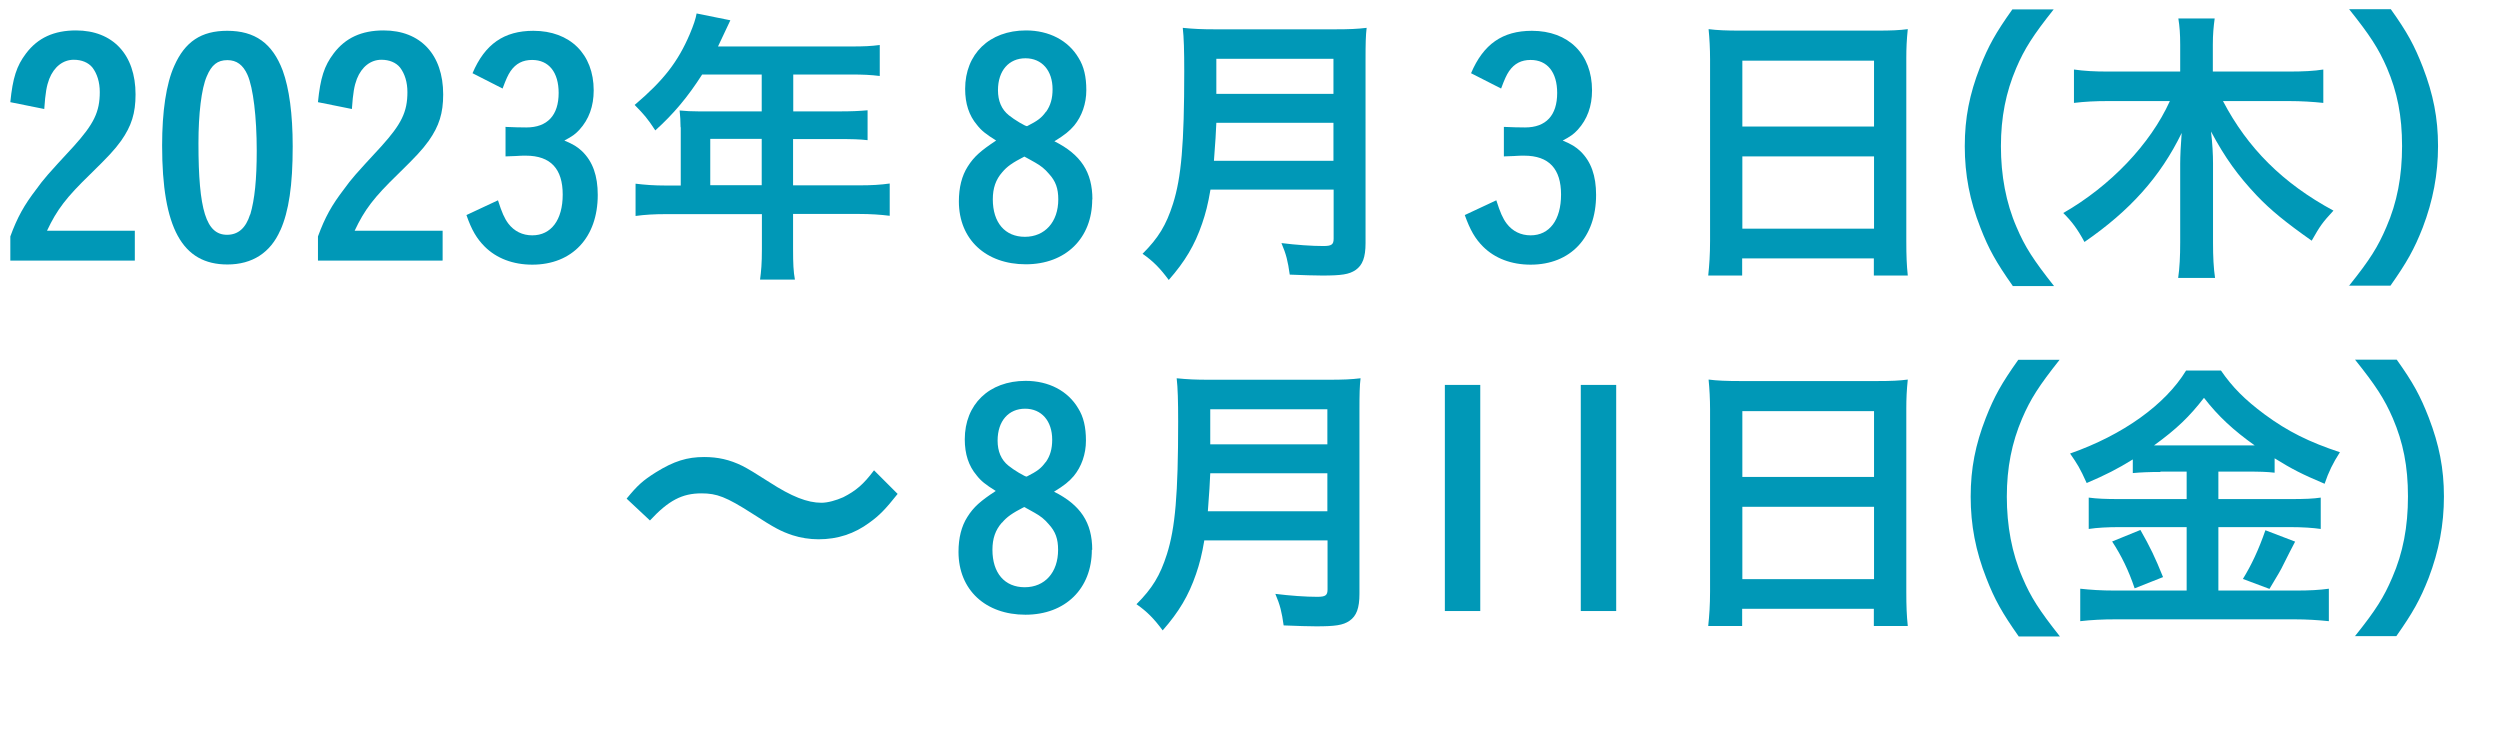
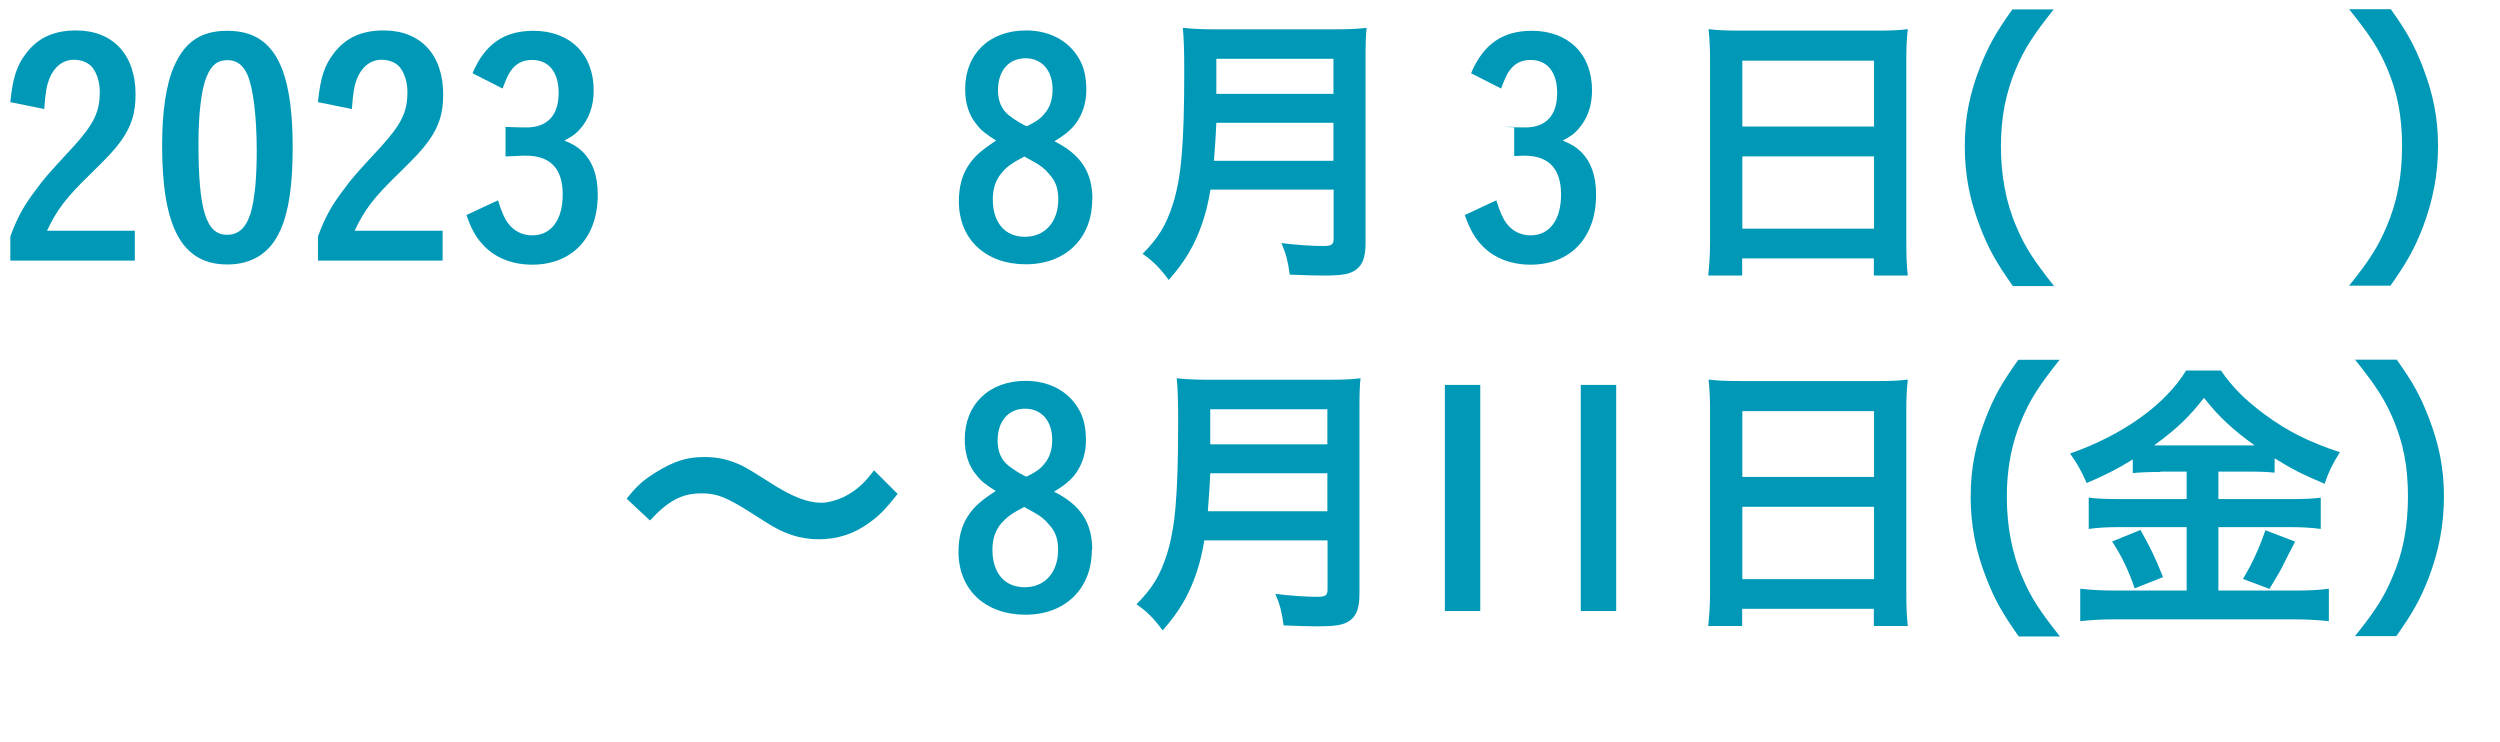
<svg xmlns="http://www.w3.org/2000/svg" id="_レイヤー_2" data-name="レイヤー 2" viewBox="0 0 135.55 40.23">
  <g id="sp_参加までの流れ">
    <g>
      <path d="M7.31,14.13H.56v-1.31c.38-1.04,.75-1.7,1.41-2.56,.43-.59,.56-.74,2.02-2.32,1.1-1.22,1.42-1.87,1.42-2.95,0-.53-.14-.99-.4-1.33-.22-.27-.58-.42-1.01-.42-.58,0-1.07,.38-1.33,1.04-.14,.37-.21,.75-.27,1.63l-1.84-.37c.13-1.31,.34-1.97,.85-2.64,.64-.85,1.52-1.25,2.71-1.25,2,0,3.23,1.31,3.23,3.47,0,1.02-.22,1.71-.78,2.51-.37,.51-.69,.85-1.67,1.81-1.3,1.26-1.81,1.92-2.35,3.07H7.31v1.6Z" style="fill: #0098b7;" />
      <path d="M15.2,12.48c-.53,1.22-1.52,1.86-2.87,1.86-2.45,0-3.54-1.98-3.54-6.45,0-1.84,.22-3.35,.66-4.32,.58-1.31,1.46-1.9,2.87-1.9,1.5,0,2.45,.67,3.01,2.16,.35,.96,.54,2.35,.54,4.11,0,2.11-.21,3.52-.67,4.55Zm-1.63-.85c.24-.82,.35-1.9,.35-3.46,0-1.81-.19-3.41-.5-4.11-.24-.54-.59-.8-1.09-.8-.54,0-.86,.26-1.12,.88-.29,.67-.45,2.03-.45,3.63,0,3.63,.42,4.96,1.55,4.96,.61,0,1.02-.37,1.25-1.1Z" style="fill: #0098b7;" />
      <path d="M23.99,14.13h-6.75v-1.31c.38-1.04,.75-1.7,1.41-2.56,.43-.59,.56-.74,2.02-2.32,1.1-1.22,1.42-1.87,1.42-2.95,0-.53-.14-.99-.4-1.33-.22-.27-.58-.42-1.01-.42-.58,0-1.07,.38-1.33,1.04-.14,.37-.21,.75-.27,1.63l-1.84-.37c.13-1.31,.34-1.97,.85-2.64,.64-.85,1.52-1.25,2.71-1.25,2,0,3.23,1.31,3.23,3.47,0,1.02-.22,1.71-.78,2.51-.37,.51-.69,.85-1.67,1.81-1.3,1.26-1.81,1.92-2.35,3.07h4.77v1.6Z" style="fill: #0098b7;" />
      <path d="M27.39,6.88c.27,.02,1.01,.03,1.15,.03,1.14,0,1.75-.66,1.75-1.87,0-1.12-.53-1.79-1.44-1.79-.5,0-.88,.19-1.17,.61-.14,.21-.24,.43-.43,.94l-1.63-.83c.67-1.58,1.71-2.3,3.3-2.3,1.98,0,3.27,1.26,3.27,3.23,0,.86-.26,1.57-.77,2.13-.22,.24-.4,.37-.82,.59,.5,.21,.7,.34,.96,.58,.58,.56,.85,1.33,.85,2.37,0,2.3-1.38,3.78-3.55,3.78-1.04,0-1.94-.34-2.58-.98-.43-.43-.71-.9-.99-1.71l1.71-.8c.21,.66,.35,.98,.56,1.26,.32,.42,.77,.64,1.3,.64,1.02,0,1.65-.83,1.65-2.21s-.64-2.11-2-2.11c-.14,0-.32,0-.56,.02q-.14,0-.54,.02v-1.58Z" style="fill: #0098b7;" />
-       <path d="M36.9,6.89c0-.32-.02-.58-.05-.9,.3,.03,.64,.05,1.07,.05h3.38v-2h-3.23c-.78,1.22-1.55,2.14-2.54,3.03-.43-.66-.61-.86-1.12-1.38,1.57-1.33,2.35-2.34,2.99-3.84,.21-.5,.32-.83,.37-1.12l1.83,.37c-.05,.1-.27,.58-.67,1.42h7.19c.75,0,1.12-.02,1.58-.08v1.68c-.48-.06-.9-.08-1.58-.08h-3.11v2h2.45c.72,0,1.12-.02,1.58-.06v1.62c-.42-.05-.88-.06-1.54-.06h-2.5v2.51h3.54c.74,0,1.2-.03,1.7-.1v1.75c-.48-.06-1.02-.1-1.7-.1h-3.54v1.91c0,.78,.02,1.22,.1,1.65h-1.89c.06-.45,.1-.85,.1-1.66v-1.89h-5.17c-.67,0-1.18,.03-1.68,.1v-1.75c.5,.06,.96,.1,1.68,.1h.77v-3.15Zm4.4,3.15v-2.51h-2.79v2.51h2.79Z" style="fill: #0098b7;" />
      <path d="M59.22,10.81c0,2.11-1.44,3.52-3.6,3.52s-3.63-1.34-3.63-3.41c0-.75,.16-1.39,.48-1.89,.34-.54,.71-.86,1.54-1.41-.56-.35-.8-.54-1.04-.85-.43-.51-.64-1.15-.64-1.95,0-1.89,1.31-3.17,3.3-3.17,1.25,0,2.29,.54,2.85,1.49,.29,.46,.42,1.02,.42,1.75s-.24,1.41-.66,1.92c-.26,.3-.5,.5-1.07,.85,1.44,.72,2.06,1.68,2.06,3.15Zm-4.88-1.47c-.35,.4-.51,.86-.51,1.47,0,1.26,.66,2.03,1.74,2.03s1.81-.8,1.81-2.03c0-.59-.14-.99-.51-1.39-.22-.26-.43-.43-.75-.61-.13-.08-.58-.32-.58-.32-.66,.34-.94,.54-1.2,.85Zm2.38-3.28c.24-.34,.35-.72,.35-1.22,0-1.02-.58-1.68-1.47-1.68s-1.49,.66-1.49,1.73c0,.58,.19,1.04,.59,1.36,.29,.24,.93,.62,.99,.59,.59-.3,.78-.45,1.02-.78Z" style="fill: #0098b7;" />
      <path d="M65.63,10.29c-.13,.77-.26,1.28-.45,1.83-.4,1.17-.93,2.06-1.81,3.06-.45-.61-.83-1.01-1.42-1.42,.86-.86,1.28-1.55,1.65-2.71,.45-1.42,.61-3.23,.61-7.19,0-1.12-.02-1.82-.08-2.35,.59,.06,1.02,.08,1.79,.08h6.42c.83,0,1.26-.02,1.76-.08-.05,.42-.06,.85-.06,1.75V13.18c0,.77-.16,1.2-.54,1.46-.35,.24-.77,.3-1.81,.3-.5,0-.91-.02-1.76-.05-.1-.72-.19-1.1-.45-1.71,.8,.1,1.65,.16,2.27,.16,.45,0,.56-.08,.56-.4v-2.66h-6.67Zm6.67-1.57v-2.06h-6.35c-.02,.5-.05,1.02-.13,2.06h6.48Zm0-3.63v-1.9h-6.35v1.9h6.35Z" style="fill: #0098b7;" />
-       <path d="M81.54,6.88c.27,.02,1.01,.03,1.15,.03,1.14,0,1.74-.66,1.74-1.87,0-1.12-.53-1.79-1.44-1.79-.5,0-.88,.19-1.17,.61-.14,.21-.24,.43-.43,.94l-1.63-.83c.67-1.58,1.71-2.3,3.3-2.3,1.98,0,3.26,1.26,3.26,3.23,0,.86-.26,1.57-.77,2.13-.22,.24-.4,.37-.82,.59,.5,.21,.7,.34,.96,.58,.58,.56,.85,1.33,.85,2.37,0,2.3-1.38,3.78-3.55,3.78-1.04,0-1.94-.34-2.58-.98-.43-.43-.7-.9-.99-1.71l1.71-.8c.21,.66,.35,.98,.56,1.26,.32,.42,.77,.64,1.3,.64,1.02,0,1.65-.83,1.65-2.21s-.64-2.11-2-2.11c-.14,0-.32,0-.56,.02q-.14,0-.54,.02v-1.58Z" style="fill: #0098b7;" />
+       <path d="M81.54,6.88c.27,.02,1.01,.03,1.15,.03,1.14,0,1.74-.66,1.74-1.87,0-1.12-.53-1.79-1.44-1.79-.5,0-.88,.19-1.17,.61-.14,.21-.24,.43-.43,.94l-1.63-.83c.67-1.58,1.71-2.3,3.3-2.3,1.98,0,3.26,1.26,3.26,3.23,0,.86-.26,1.57-.77,2.13-.22,.24-.4,.37-.82,.59,.5,.21,.7,.34,.96,.58,.58,.56,.85,1.33,.85,2.37,0,2.3-1.38,3.78-3.55,3.78-1.04,0-1.94-.34-2.58-.98-.43-.43-.7-.9-.99-1.71l1.71-.8c.21,.66,.35,.98,.56,1.26,.32,.42,.77,.64,1.3,.64,1.02,0,1.65-.83,1.65-2.21s-.64-2.11-2-2.11q-.14,0-.54,.02v-1.58Z" style="fill: #0098b7;" />
      <path d="M92.72,3.23c0-.59-.03-1.14-.08-1.65,.46,.06,.98,.08,1.71,.08h7.44c.74,0,1.2-.02,1.65-.08-.06,.58-.08,1.04-.08,1.58V13.07c0,.79,.02,1.3,.08,1.87h-1.84v-.93h-7.14v.93h-1.84c.06-.56,.1-1.14,.1-1.87V3.23Zm1.75,3.63h7.14V3.29h-7.14v3.57Zm0,5.54h7.14v-3.92h-7.14v3.92Z" style="fill: #0098b7;" />
      <path d="M109.13,15.5c-.9-1.28-1.3-1.99-1.75-3.15-.58-1.47-.85-2.88-.85-4.42s.26-2.83,.82-4.27c.46-1.17,.85-1.87,1.76-3.15h2.24c-1.12,1.41-1.58,2.13-2.03,3.18-.56,1.31-.83,2.67-.83,4.24s.27,3.06,.85,4.39c.45,1.06,.9,1.76,2.03,3.19h-2.24Z" style="fill: #0098b7;" />
-       <path d="M120.53,5.48c1.33,2.54,3.23,4.45,5.99,5.94-.61,.66-.72,.82-1.18,1.63-1.39-.98-2.22-1.65-2.98-2.45-1.01-1.07-1.71-2.03-2.48-3.47,.08,.66,.11,1.25,.11,1.73v4.31c0,.74,.03,1.36,.11,1.9h-2c.08-.54,.11-1.18,.11-1.92v-4.27c0-.38,.03-1.04,.08-1.67-1.15,2.37-2.8,4.21-5.27,5.91-.37-.69-.69-1.12-1.15-1.57,2.55-1.46,4.72-3.73,5.78-6.07h-3.36c-.69,0-1.26,.03-1.84,.1v-1.81c.56,.08,1.12,.11,1.84,.11h3.92v-1.46c0-.58-.03-.98-.1-1.42h1.97c-.06,.45-.1,.85-.1,1.42v1.46h4.13c.77,0,1.36-.03,1.86-.11v1.81c-.56-.06-1.2-.1-1.86-.1h-3.58Z" style="fill: #0098b7;" />
      <path d="M127.36,15.5c1.14-1.42,1.58-2.13,2.03-3.19,.58-1.33,.85-2.75,.85-4.39s-.26-2.93-.82-4.24c-.46-1.06-.93-1.78-2.05-3.18h2.26c.9,1.26,1.28,1.97,1.74,3.15,.56,1.46,.82,2.75,.82,4.27s-.27,2.95-.83,4.42c-.46,1.17-.85,1.87-1.75,3.15h-2.26Z" style="fill: #0098b7;" />
      <path d="M33.98,27.03c.59-.72,.88-.98,1.58-1.42,.98-.61,1.7-.83,2.62-.83,.74,0,1.38,.14,2.07,.48q.42,.21,1.46,.88c1.22,.79,2.07,1.12,2.83,1.12,.34,0,.8-.13,1.18-.3,.69-.35,1.1-.7,1.67-1.46l1.28,1.28c-.66,.83-.99,1.17-1.52,1.55-.82,.61-1.73,.91-2.77,.91-.48,0-.98-.08-1.41-.22-.62-.21-.94-.37-2.19-1.18-1.41-.9-1.91-1.09-2.75-1.09-1.04,0-1.78,.38-2.79,1.47l-1.26-1.18Z" style="fill: #0098b7;" />
      <path d="M59.2,29.81c0,2.11-1.44,3.52-3.6,3.52s-3.63-1.34-3.63-3.41c0-.75,.16-1.39,.48-1.89,.34-.54,.7-.86,1.54-1.41-.56-.35-.8-.54-1.04-.85-.43-.51-.64-1.15-.64-1.95,0-1.89,1.31-3.17,3.3-3.17,1.25,0,2.29,.54,2.85,1.49,.29,.46,.42,1.02,.42,1.75s-.24,1.41-.66,1.92c-.26,.3-.5,.5-1.07,.85,1.44,.72,2.07,1.68,2.07,3.15Zm-4.88-1.47c-.35,.4-.51,.86-.51,1.47,0,1.26,.66,2.03,1.75,2.03s1.81-.8,1.81-2.03c0-.59-.14-.99-.51-1.39-.22-.26-.43-.43-.75-.61-.13-.08-.58-.32-.58-.32-.66,.34-.94,.54-1.2,.85Zm2.38-3.28c.24-.34,.35-.72,.35-1.22,0-1.02-.58-1.68-1.47-1.68s-1.49,.66-1.49,1.73c0,.58,.19,1.04,.59,1.36,.29,.24,.93,.62,.99,.59,.59-.3,.78-.45,1.02-.78Z" style="fill: #0098b7;" />
      <path d="M65.3,29.29c-.13,.77-.26,1.28-.45,1.83-.4,1.17-.93,2.06-1.81,3.06-.45-.61-.83-1.01-1.42-1.42,.86-.86,1.28-1.55,1.65-2.71,.45-1.42,.61-3.23,.61-7.19,0-1.12-.02-1.82-.08-2.35,.59,.06,1.02,.08,1.79,.08h6.42c.83,0,1.26-.02,1.76-.08-.05,.42-.06,.85-.06,1.75v9.94c0,.77-.16,1.2-.54,1.46-.35,.24-.77,.3-1.81,.3-.5,0-.91-.02-1.76-.05-.1-.72-.19-1.1-.45-1.71,.8,.1,1.65,.16,2.27,.16,.45,0,.56-.08,.56-.4v-2.66h-6.67Zm6.67-1.57v-2.06h-6.35c-.02,.5-.05,1.02-.13,2.06h6.48Zm0-3.63v-1.9h-6.35v1.9h6.35Z" style="fill: #0098b7;" />
      <path d="M80.26,20.87v12.26h-1.92v-12.26h1.92Z" style="fill: #0098b7;" />
      <path d="M87.63,20.87v12.26h-1.92v-12.26h1.92Z" style="fill: #0098b7;" />
      <path d="M92.72,22.23c0-.59-.03-1.14-.08-1.65,.46,.06,.98,.08,1.71,.08h7.44c.74,0,1.2-.02,1.65-.08-.06,.58-.08,1.04-.08,1.58v9.91c0,.79,.02,1.3,.08,1.87h-1.84v-.93h-7.14v.93h-1.84c.06-.56,.1-1.14,.1-1.87v-9.84Zm1.75,3.63h7.14v-3.57h-7.14v3.57Zm0,5.54h7.14v-3.92h-7.14v3.92Z" style="fill: #0098b7;" />
      <path d="M109.45,34.5c-.9-1.28-1.3-1.99-1.75-3.15-.58-1.47-.85-2.88-.85-4.42s.26-2.83,.82-4.27c.46-1.17,.85-1.87,1.76-3.15h2.24c-1.12,1.41-1.58,2.13-2.03,3.18-.56,1.31-.83,2.67-.83,4.24s.27,3.06,.85,4.39c.45,1.06,.9,1.76,2.03,3.19h-2.24Z" style="fill: #0098b7;" />
      <path d="M117.14,25.59c-.59,0-1.07,.02-1.5,.06v-.74c-.82,.51-1.49,.85-2.5,1.28-.37-.82-.5-1.02-.9-1.6,2.88-1.01,5.17-2.66,6.29-4.5h1.89c.62,.9,1.28,1.57,2.37,2.38,1.26,.93,2.42,1.5,4.08,2.05-.38,.59-.61,1.06-.83,1.71-1.25-.53-1.74-.78-2.71-1.38v.78c-.4-.05-.85-.06-1.5-.06h-1.55v1.49h3.89c.82,0,1.25-.02,1.66-.08v1.7c-.42-.06-.96-.1-1.68-.1h-3.87v3.44h4.18c.78,0,1.3-.03,1.81-.1v1.76c-.58-.06-1.2-.1-1.86-.1h-9.7c-.7,0-1.31,.03-1.92,.1v-1.76c.56,.06,1.1,.1,1.9,.1h3.87v-3.44h-3.63c-.66,0-1.22,.03-1.68,.1v-1.7c.45,.06,.9,.08,1.68,.08h3.63v-1.49h-1.42Zm-1.09,3.14c.53,.93,.8,1.49,1.23,2.56l-1.54,.61c-.32-.96-.72-1.78-1.22-2.54l1.52-.62Zm1.06-4.58h5.14c-1.15-.82-1.97-1.57-2.75-2.58-.79,1.02-1.47,1.68-2.71,2.58h.32Zm7.33,5.22q-.19,.35-.75,1.47c-.06,.11-.11,.21-.64,1.09l-1.44-.54c.46-.75,.85-1.57,1.22-2.64l1.62,.62Z" style="fill: #0098b7;" />
      <path d="M127.68,34.5c1.14-1.42,1.58-2.13,2.03-3.19,.58-1.33,.85-2.75,.85-4.39s-.26-2.93-.82-4.24c-.46-1.06-.93-1.78-2.05-3.18h2.26c.9,1.26,1.28,1.97,1.74,3.15,.56,1.46,.82,2.75,.82,4.27s-.27,2.95-.83,4.42c-.46,1.17-.85,1.87-1.75,3.15h-2.26Z" style="fill: #0098b7;" />
    </g>
  </g>
</svg>